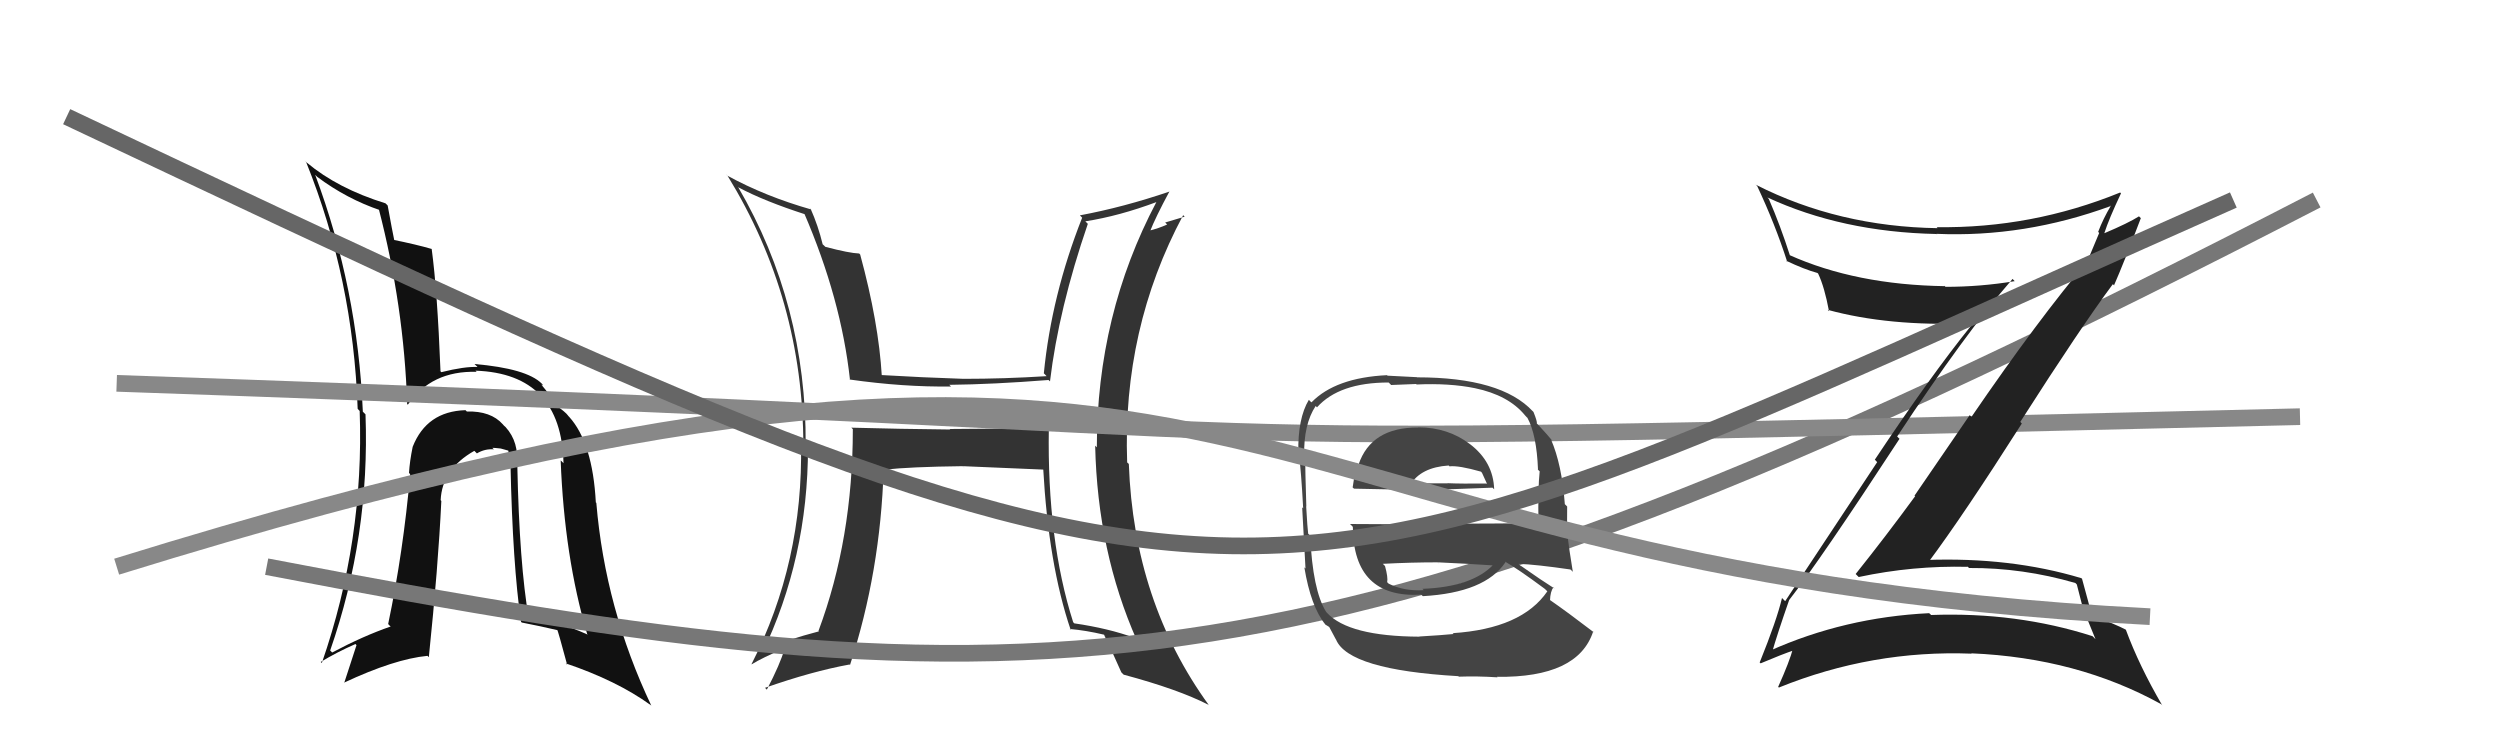
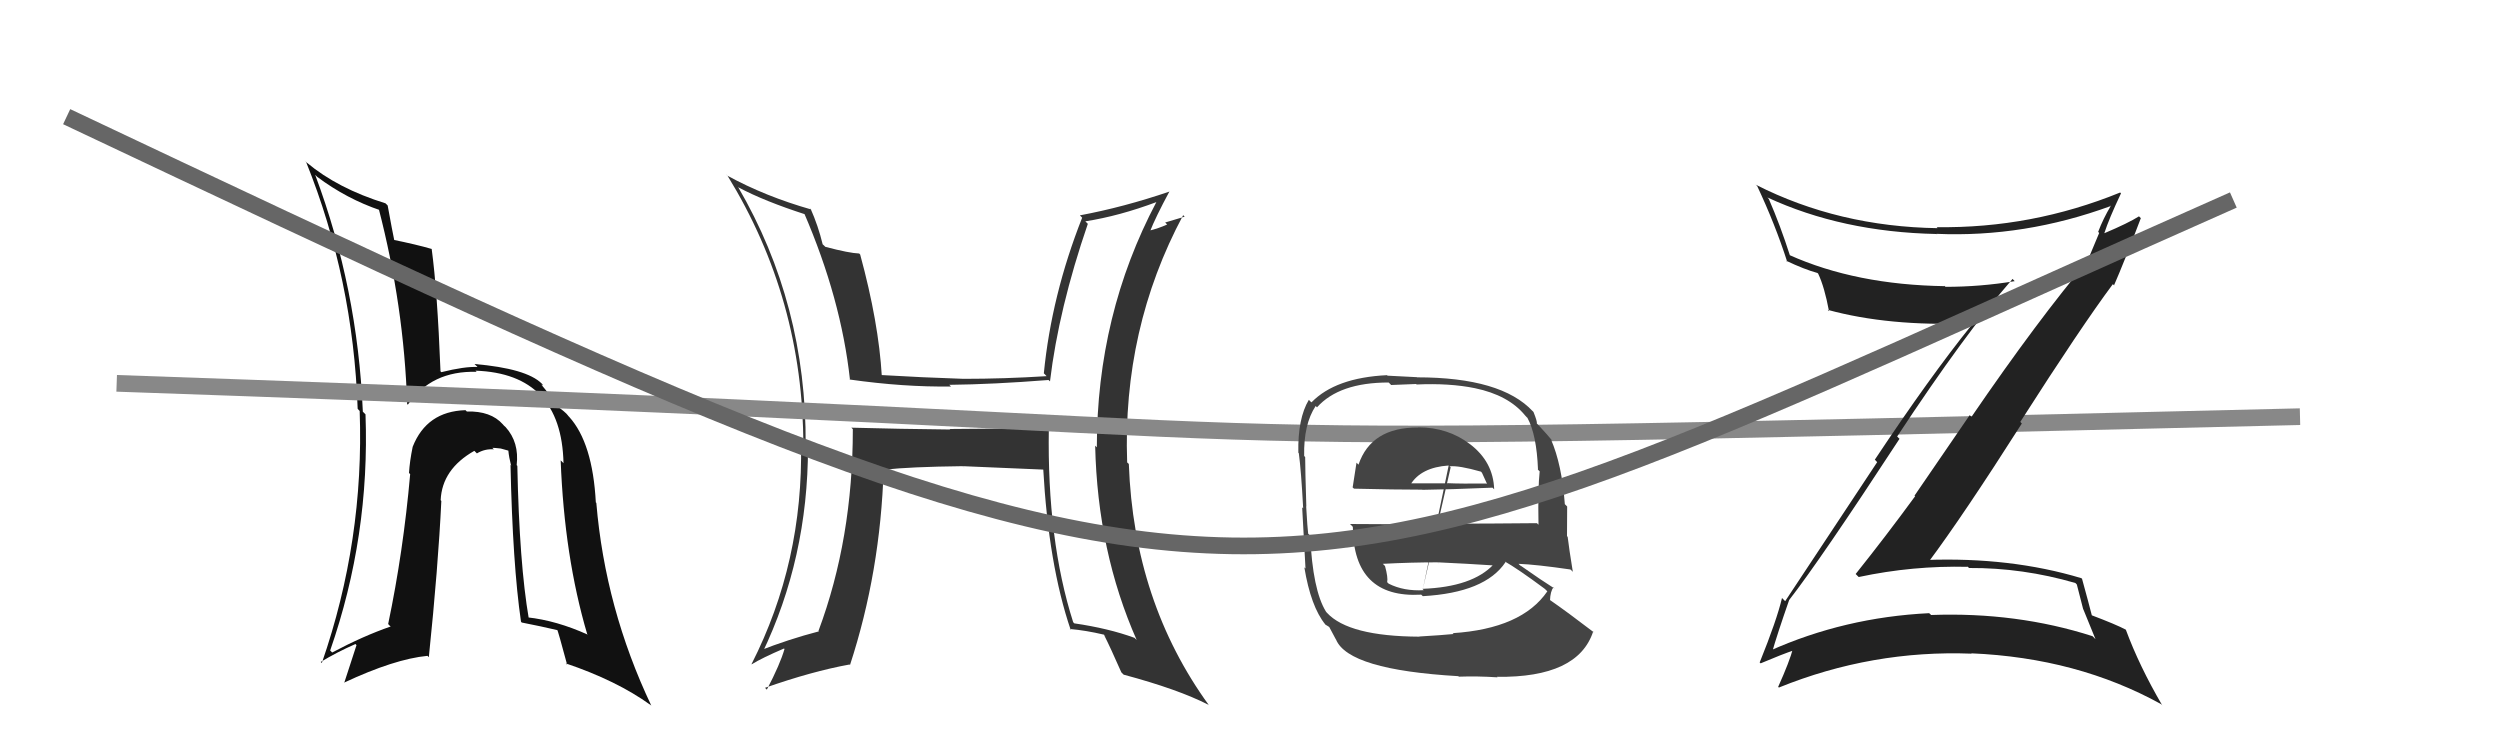
<svg xmlns="http://www.w3.org/2000/svg" width="150" height="44" viewBox="0,0,150,44">
  <path fill="#333" d="M62.99 25.77L62.91 25.69L56.98 25.74L57.02 25.77Q54.01 25.74 51.08 25.66L51.15 25.73L51.17 25.75Q51.17 32.33 49.11 37.85L49.14 37.89L49.14 37.88Q47.30 38.36 45.55 39.05L45.57 39.07L45.72 39.22Q48.48 33.49 48.48 26.83L48.42 26.78L48.34 26.69Q48.39 18.25 44.28 11.21L44.35 11.28L44.32 11.25Q45.86 12.07 48.34 12.87L48.22 12.76L48.24 12.77Q50.47 17.93 51.00 22.80L51.02 22.82L50.97 22.77Q54.21 23.23 57.06 23.19L57.09 23.22L56.96 23.09Q59.60 23.06 62.91 22.80L63.02 22.90L63.00 22.88Q63.52 18.53 65.27 13.43L65.15 13.31L65.12 13.28Q67.16 12.96 69.40 12.12L69.44 12.16L69.39 12.11Q65.81 18.88 65.81 26.84L65.69 26.72L65.71 26.74Q65.85 33.09 68.21 38.42L68.22 38.42L68.07 38.27Q66.51 37.70 64.45 37.40L64.53 37.48L64.39 37.33Q62.82 32.41 62.93 25.71ZM64.15 37.70L64.27 37.83L64.19 37.74Q65.14 37.82 66.24 38.08L66.41 38.25L66.24 38.09Q66.63 38.86 67.28 40.34L67.41 40.47L67.42 40.48Q70.70 41.36 72.49 42.28L72.39 42.18L72.54 42.32Q68.03 36.11 67.73 27.84L67.66 27.77L67.63 27.75Q67.34 19.73 70.99 12.91L71.08 13.00L69.91 13.35L70.03 13.47Q69.53 13.70 68.92 13.85L68.93 13.86L68.99 13.91Q69.33 13.04 70.17 11.48L70.09 11.40L70.18 11.49Q67.42 12.43 64.80 12.92L64.80 12.93L64.93 13.06Q63.09 17.72 62.63 22.40L62.77 22.54L62.79 22.57Q60.25 22.73 57.81 22.73L57.79 22.71L57.81 22.73Q55.34 22.65 52.83 22.50L52.87 22.54L52.91 22.58Q52.72 19.34 51.61 15.27L51.60 15.26L51.55 15.21Q50.96 15.19 49.52 14.81L49.44 14.73L49.36 14.66Q49.09 13.54 48.63 12.51L48.54 12.43L48.68 12.57Q45.93 11.79 43.64 10.54L43.54 10.43L43.65 10.54Q48.20 17.94 48.20 26.74L48.14 26.68L48.06 26.60Q48.21 33.72 45.09 39.85L44.96 39.72L45.10 39.86Q45.71 39.48 47.04 38.91L47.12 38.99L47.07 38.94Q46.81 39.85 46.01 41.38L46.01 41.38L45.90 41.27Q48.72 40.28 50.97 39.87L50.93 39.82L51.00 39.90Q52.83 34.30 53.02 28.13L53.12 28.24L53.07 28.18Q54.57 28.01 57.77 27.97L57.89 28.10L57.76 27.97Q60.79 28.10 62.70 28.18L62.56 28.04L62.59 28.08Q62.91 33.87 64.24 37.79Z" />
  <path fill="#111" d="M31.05 27.96L30.89 27.80L31.00 27.91Q31.16 26.54 30.34 25.63L30.24 25.54L30.17 25.46Q29.45 24.65 28.01 24.69L27.91 24.59L27.93 24.61Q25.60 24.68 24.76 26.81L24.88 26.93L24.76 26.81Q24.58 27.69 24.54 28.38L24.52 28.36L24.61 28.45Q24.20 33.10 23.29 37.44L23.35 37.51L23.44 37.59Q21.79 38.16 19.93 39.15L19.93 39.15L19.81 39.03Q22.20 32.17 21.93 24.86L21.90 24.83L21.77 24.70Q21.46 17.30 18.91 10.49L19.02 10.60L19.03 10.61Q20.81 11.94 22.83 12.62L22.76 12.55L22.72 12.51Q24.24 18.37 24.43 24.23L24.42 24.23L24.47 24.28Q25.89 22.23 28.59 22.31L28.61 22.32L28.53 22.24Q33.69 22.42 33.81 27.79L33.77 27.75L33.64 27.62Q33.86 33.40 35.23 38.04L35.23 38.04L35.27 38.08Q33.39 37.23 31.64 37.04L31.62 37.02L31.73 37.13Q31.16 33.82 31.04 27.95ZM31.35 37.40L31.25 37.30L31.30 37.35Q32.43 37.57 33.54 37.83L33.38 37.68L33.41 37.71Q33.50 37.91 34.03 39.89L33.98 39.83L33.94 39.80Q37.01 40.84 39.02 42.29L38.95 42.22L39.08 42.34Q36.31 36.50 35.78 30.18L35.79 30.18L35.75 30.15Q35.56 26.57 34.15 25.01L34.10 24.96L34.08 24.93Q33.95 24.74 33.31 24.28L33.31 24.28L33.31 24.29Q33.09 23.79 32.44 23.03L32.54 23.13L32.56 23.08L32.50 23.01Q31.59 22.11 28.47 21.84L28.55 21.92L28.65 22.02Q27.89 21.98 26.48 22.33L26.34 22.18L26.43 22.27Q26.24 17.44 25.90 14.93L25.89 14.92L25.91 14.94Q24.99 14.67 23.51 14.37L23.69 14.55L23.68 14.54Q23.53 13.82 23.26 12.33L23.26 12.33L23.13 12.20Q20.26 11.31 18.40 9.75L18.27 9.62L18.37 9.73Q21.19 16.73 21.46 24.53L21.61 24.69L21.58 24.65Q21.86 32.43 19.31 39.78L19.26 39.73L19.24 39.72Q20.19 39.14 21.33 38.64L21.39 38.71L20.65 40.98L20.64 40.96Q23.67 39.54 25.65 39.35L25.69 39.39L25.73 39.43Q26.29 34.02 26.48 30.06L26.45 30.02L26.44 30.01Q26.52 28.15 28.46 27.05L28.62 27.21L28.62 27.20Q29.09 26.92 29.63 26.96L29.61 26.94L29.54 26.87Q29.69 26.87 30.03 26.91L30.04 26.91L30.51 27.04L30.50 27.03Q30.54 27.45 30.66 27.91L30.71 27.97L30.63 27.89Q30.76 33.88 31.26 37.30Z" />
-   <path d="M16 34 C63 43,79 43,139 12" stroke="#777" fill="none" />
  <path d="M7 23 C94 26,55 27,138 25" stroke="#888" fill="none" />
  <path fill="#222" d="M107.28 35.93L107.27 35.92L107.35 36.00Q109.22 33.60 113.97 26.33L113.87 26.23L113.83 26.19Q117.90 20.01 120.75 16.74L120.75 16.73L120.88 16.87Q118.83 17.21 116.73 17.21L116.65 17.13L116.70 17.17Q111.35 17.09 107.36 15.30L107.40 15.34L107.40 15.34Q106.81 13.50 106.13 11.94L106.01 11.81L106.03 11.84Q110.51 13.92 116.18 14.04L116.26 14.11L116.18 14.03Q121.47 14.26 126.65 12.36L126.56 12.27L126.65 12.35Q126.19 13.12 125.89 13.91L125.95 13.98L125.31 15.51L125.35 15.55Q122.28 19.18 118.29 25.01L118.18 24.91L114.87 29.74L114.91 29.77Q113.17 32.15 111.34 34.44L111.51 34.61L111.53 34.62Q114.76 33.93 118.07 34.01L117.99 33.92L118.14 34.08Q121.36 34.06 124.52 34.98L124.61 35.07L124.99 36.55L125.00 36.56Q125.39 37.52 125.73 38.35L125.58 38.20L125.55 38.17Q121.00 36.71 115.86 36.90L115.87 36.90L115.75 36.79Q110.67 37.04 106.18 39.05L106.13 39.01L106.31 39.19Q106.63 38.06 107.35 36.00ZM105.51 39.68L105.67 39.83L105.64 39.80Q106.91 39.26 107.71 38.99L107.58 38.86L107.59 38.87Q107.38 39.68 106.69 41.21L106.75 41.27L106.74 41.25Q112.32 38.99 118.30 39.22L118.32 39.24L118.28 39.20Q124.64 39.47 129.67 42.25L129.68 42.26L129.74 42.33Q128.35 39.95 127.55 37.78L127.53 37.75L127.55 37.78Q126.99 37.48 125.46 36.90L125.46 36.91L125.52 36.96Q125.33 36.21 124.92 34.72L124.95 34.75L124.88 34.69Q120.63 33.41 115.53 33.60L115.61 33.68L115.69 33.75Q117.77 30.97 121.31 25.41L121.25 25.35L121.22 25.31Q124.87 19.60 126.77 17.05L126.91 17.18L126.84 17.12Q127.42 15.80 128.45 13.09L128.44 13.08L128.34 12.98Q127.71 13.38 126.27 13.99L126.23 13.95L126.26 13.99Q126.54 13.12 127.26 11.60L127.28 11.62L127.21 11.55Q121.91 13.71 116.20 13.63L116.35 13.79L116.26 13.69Q110.31 13.60 105.36 11.09L105.33 11.07L105.43 11.16Q106.51 13.46 107.23 15.70L107.18 15.66L107.16 15.64Q108.25 16.16 109.05 16.38L109.03 16.36L109.09 16.42Q109.47 17.22 109.74 18.67L109.67 18.60L109.66 18.59Q113.32 19.59 118.19 19.40L118.30 19.51L118.30 19.50Q115.80 22.60 112.49 27.58L112.63 27.73L107.11 36.07L106.92 35.88Q106.61 37.20 105.58 39.75Z" />
-   <path fill="#444" d="M85.16 25.71L85.01 25.56L85.10 25.65Q82.27 25.63 81.51 27.88L81.42 27.79L81.39 27.76Q81.27 28.59 81.16 29.24L81.05 29.14L81.24 29.32Q83.69 29.38 85.33 29.38L85.39 29.44L85.34 29.39Q86.96 29.37 89.55 29.26L89.67 29.38L89.65 29.36Q89.60 27.71 88.19 26.64L88.05 26.50L88.20 26.65Q86.88 25.64 85.09 25.64ZM85.20 38.24L85.10 38.13L85.16 38.20Q80.92 38.18 79.62 36.77L79.61 36.76L79.56 36.70Q78.76 35.41 78.61 32.14L78.62 32.15L78.49 32.02Q78.45 31.75 78.37 30.38L78.54 30.55L78.38 30.39Q78.31 28.14 78.31 27.42L78.36 27.47L78.25 27.36Q78.21 25.46 78.94 24.36L79.01 24.43L79.02 24.44Q80.35 22.95 83.32 22.95L83.47 23.10L84.97 23.04L84.99 23.07Q86.97 22.98 88.49 23.29L88.55 23.35L88.49 23.29Q90.51 23.71 91.50 24.92L91.62 25.05L91.64 25.06Q92.20 26.08 92.28 28.18L92.20 28.11L92.38 28.28Q92.27 29.31 92.31 31.48L92.27 31.45L92.22 31.39Q89.35 31.42 86.57 31.42L86.62 31.47L81.00 31.44L81.17 31.61Q81.20 35.91 85.27 35.68L85.23 35.64L85.37 35.77Q89.11 35.56 90.33 33.73L90.23 33.63L90.26 33.67Q91.07 34.13 92.66 35.31L92.73 35.37L92.84 35.48Q91.31 37.72 87.16 37.99L87.19 38.02L87.22 38.04Q86.53 38.11 85.16 38.19ZM87.38 40.45L87.53 40.60L87.53 40.60Q88.63 40.56 89.85 40.64L89.80 40.59L89.82 40.61Q94.68 40.67 95.59 37.89L95.58 37.88L95.66 37.96Q94.04 36.72 92.94 35.96L93.00 36.02L93.00 36.03Q93.02 35.47 93.21 35.24L93.22 35.25L93.27 35.31Q92.58 34.88 91.21 33.92L91.28 34.00L91.11 33.83Q92.18 33.87 94.23 34.17L94.24 34.18L94.37 34.31Q94.14 32.90 94.06 32.21L94.02 32.17L94.03 30.39L93.89 30.25Q93.71 27.86 93.06 26.37L93.07 26.39L93.16 26.47Q92.88 26.12 92.31 25.51L92.26 25.46L92.21 25.41Q92.24 25.29 92.01 24.72L91.92 24.62L91.97 24.68Q90.08 22.64 85.02 22.64L85.01 22.63L83.25 22.54L83.22 22.51Q80.13 22.66 78.69 24.14L78.65 24.11L78.53 23.99Q77.86 25.11 77.90 27.16L77.94 27.21L77.93 27.20Q78.07 28.25 78.19 30.50L78.10 30.41L78.13 30.44Q78.22 32.05 78.33 34.11L78.33 34.11L78.26 34.04Q78.65 36.40 79.52 37.47L79.54 37.49L79.56 37.50Q79.55 37.49 79.74 37.61L79.76 37.63L80.15 38.36L80.16 38.37Q80.91 40.19 87.50 40.57ZM85.37 35.35L85.42 35.41L85.43 35.41Q84.23 35.48 83.32 35.02L83.17 34.87L83.23 34.93Q83.29 34.65 83.10 33.96L82.94 33.80L82.96 33.83Q84.66 33.74 86.26 33.74L86.36 33.83L86.27 33.74Q88.02 33.82 89.69 33.93L89.64 33.88L89.62 33.86Q88.35 35.22 85.34 35.33ZM87.04 28.04L87.04 28.04L86.97 27.98Q87.53 27.92 88.86 28.30L88.92 28.37L89.07 28.70L89.23 29.05L89.19 29.01Q87.72 29.03 86.81 28.99L86.92 29.10L86.81 29.00Q84.57 29.00 84.53 29.00L84.60 29.07L84.62 29.09Q85.25 28.04 86.92 27.93Z" />
-   <path d="M7 34 C78 12,71 34,129 37" stroke="#888" fill="none" />
+   <path fill="#444" d="M85.16 25.71L85.01 25.56L85.10 25.65Q82.27 25.63 81.51 27.88L81.42 27.79L81.39 27.76Q81.27 28.59 81.16 29.24L81.05 29.14L81.24 29.32Q83.69 29.38 85.33 29.38L85.39 29.44L85.34 29.39Q86.96 29.37 89.55 29.26L89.67 29.38L89.65 29.36Q89.60 27.71 88.19 26.64L88.05 26.50L88.20 26.65Q86.88 25.64 85.09 25.64ZM85.20 38.24L85.10 38.13L85.16 38.20Q80.92 38.18 79.62 36.77L79.61 36.76L79.56 36.70Q78.76 35.41 78.61 32.14L78.62 32.15L78.49 32.02Q78.45 31.75 78.37 30.38L78.54 30.55L78.38 30.39Q78.31 28.14 78.31 27.42L78.36 27.47L78.25 27.36Q78.21 25.46 78.94 24.36L79.01 24.43L79.02 24.44Q80.35 22.95 83.32 22.95L83.47 23.10L84.97 23.04L84.99 23.07Q86.97 22.98 88.49 23.29L88.55 23.35L88.49 23.29Q90.51 23.71 91.50 24.92L91.62 25.05L91.64 25.06Q92.20 26.08 92.28 28.18L92.20 28.11L92.38 28.28Q92.27 29.31 92.31 31.48L92.27 31.45L92.22 31.39Q89.35 31.42 86.57 31.42L86.62 31.47L81.00 31.44L81.17 31.61Q81.20 35.91 85.27 35.68L85.23 35.64L85.37 35.77Q89.11 35.56 90.33 33.73L90.23 33.63L90.26 33.67Q91.07 34.13 92.66 35.31L92.73 35.37L92.84 35.48Q91.31 37.72 87.16 37.99L87.19 38.02L87.22 38.04Q86.53 38.11 85.16 38.19ZM87.38 40.45L87.53 40.60L87.53 40.60Q88.63 40.56 89.85 40.64L89.80 40.59L89.82 40.61Q94.68 40.67 95.59 37.89L95.58 37.88L95.66 37.96Q94.04 36.72 92.94 35.96L93.00 36.02L93.00 36.03Q93.02 35.47 93.21 35.24L93.22 35.25L93.27 35.31Q92.58 34.88 91.21 33.92L91.28 34.00L91.11 33.83Q92.18 33.87 94.23 34.17L94.24 34.18L94.37 34.31Q94.14 32.90 94.06 32.21L94.02 32.17L94.03 30.39L93.89 30.25Q93.71 27.86 93.06 26.37L93.07 26.39L93.16 26.47Q92.88 26.12 92.31 25.51L92.26 25.46L92.21 25.41Q92.24 25.29 92.01 24.72L91.92 24.62L91.97 24.68Q90.08 22.64 85.02 22.64L85.01 22.63L83.25 22.54L83.22 22.51Q80.13 22.66 78.69 24.14L78.65 24.11L78.53 23.99Q77.86 25.11 77.90 27.16L77.94 27.21L77.93 27.20Q78.07 28.25 78.19 30.50L78.10 30.41L78.13 30.44Q78.22 32.05 78.33 34.11L78.33 34.11L78.26 34.04Q78.65 36.40 79.52 37.47L79.54 37.49L79.56 37.50Q79.55 37.49 79.74 37.61L79.76 37.63L80.15 38.36L80.16 38.37Q80.91 40.19 87.50 40.57ZM85.37 35.35L85.42 35.41L85.43 35.41Q84.23 35.48 83.32 35.02L83.17 34.87L83.23 34.93Q83.29 34.65 83.10 33.96L82.94 33.80L82.96 33.83Q84.66 33.74 86.26 33.74L86.36 33.83L86.27 33.74Q88.02 33.82 89.69 33.93L89.64 33.88L89.62 33.86Q88.35 35.22 85.34 35.33ZL87.04 28.04L86.97 27.98Q87.53 27.92 88.86 28.30L88.92 28.37L89.07 28.70L89.23 29.05L89.19 29.01Q87.72 29.03 86.81 28.99L86.92 29.10L86.81 29.00Q84.57 29.00 84.53 29.00L84.60 29.07L84.62 29.09Q85.25 28.04 86.92 27.93Z" />
  <path d="M4 7 C78 42,73 39,134 12" stroke="#666" fill="none" />
</svg>